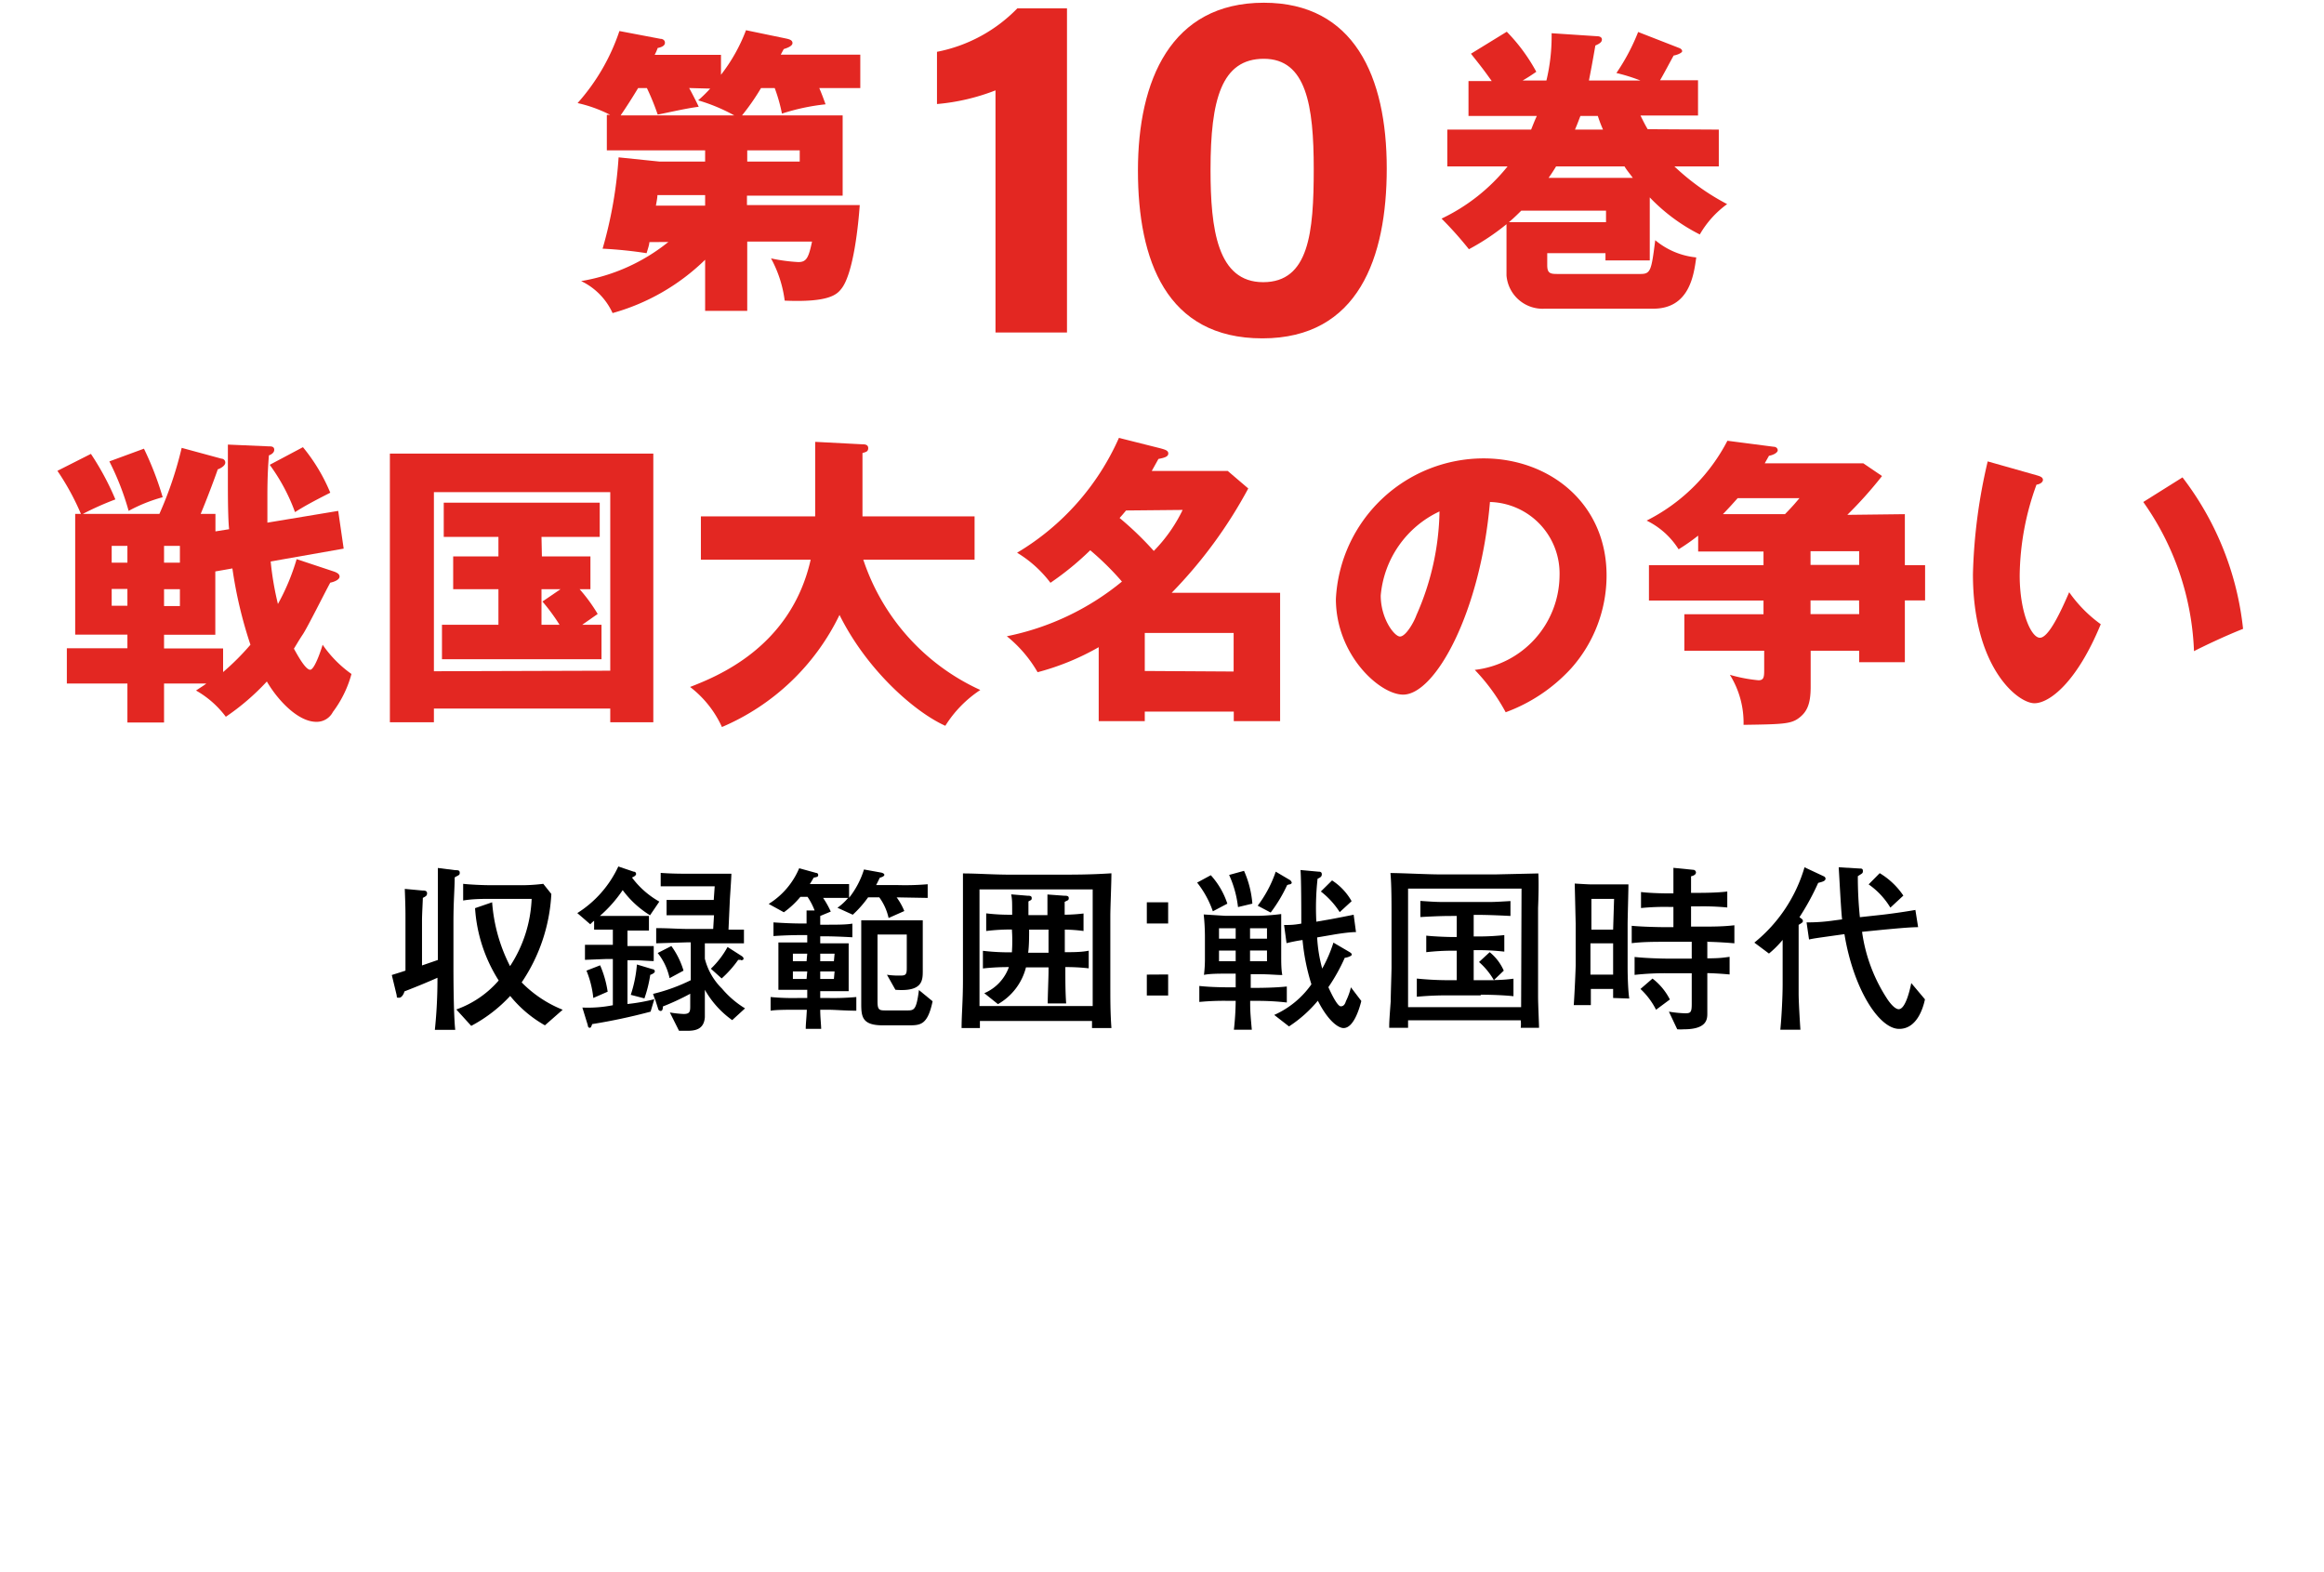
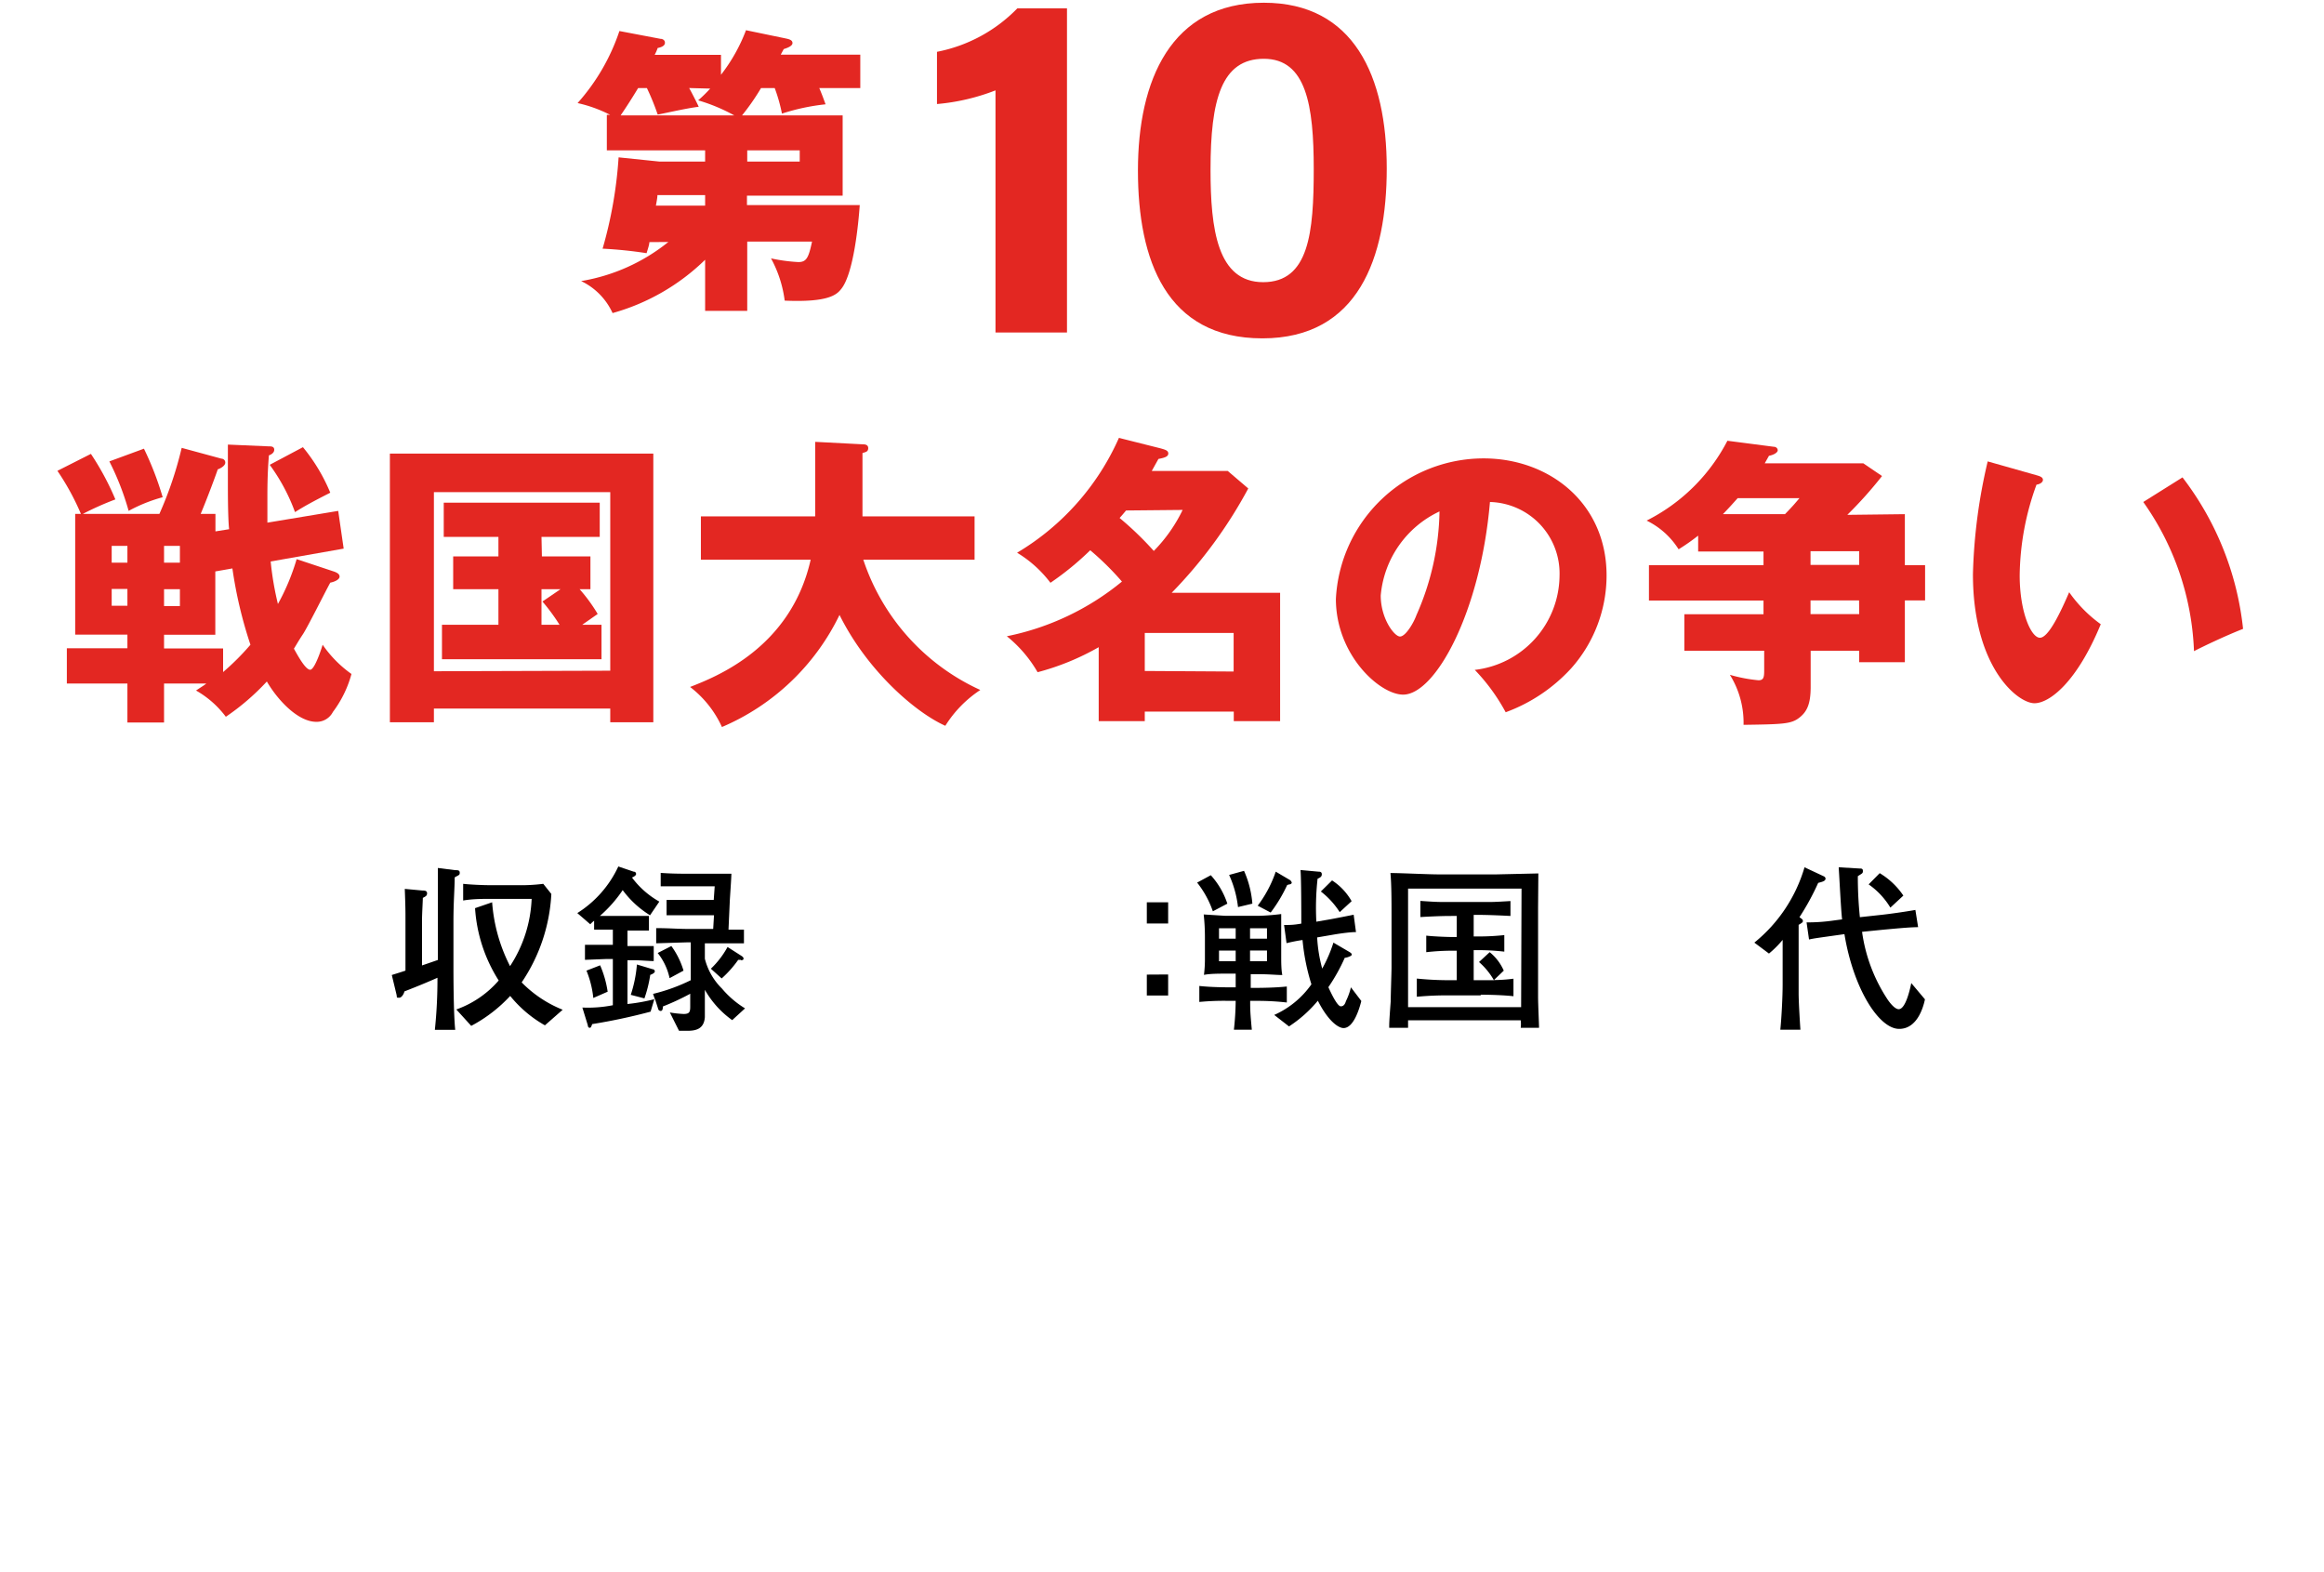
<svg xmlns="http://www.w3.org/2000/svg" viewBox="0 0 170 115">
  <defs>
    <style>.cls-1{fill:#e32722;}</style>
  </defs>
  <title>list_title_010</title>
  <g id="txt">
    <path class="cls-1" d="M24.47,41.82c.17.07.37.16.37.36s-.33.37-.68.44c-.33.59-1.66,3.26-2,3.77s-.5.81-.66,1.06c.27.48.84,1.54,1.19,1.54s.89-1.74.91-1.83a8.59,8.59,0,0,0,2.11,2.14,8.19,8.19,0,0,1-1.36,2.78,1.33,1.33,0,0,1-1.21.72c-1.33,0-2.81-1.56-3.62-2.95a17.32,17.32,0,0,1-3,2.58,7.11,7.11,0,0,0-2.18-1.92c.49-.33.55-.35.75-.51H12v2.85H9.32V50H4.89V47.42H9.32v-1H5.5V37.59h.42A18.37,18.37,0,0,0,4.2,34.44L6.65,33.2a19.91,19.91,0,0,1,1.79,3.33,22.17,22.17,0,0,0-2.38,1.06h5.6a27.22,27.22,0,0,0,1.63-4.83l2.91.79c.09,0,.28.07.28.29s-.33.42-.55.49c-.17.5-.75,2.07-1.25,3.26h1.08v1.28l1-.16c-.05-.41-.09-1.45-.09-3.19,0-1.3,0-2.27,0-3l3,.13c.17,0,.39,0,.39.25s-.28.37-.39.41c-.05.64-.11,1.5-.11,2.92,0,1,0,1.52,0,2l5.18-.86.4,2.76-5.34.94a22.21,22.21,0,0,0,.53,3.11,16.19,16.19,0,0,0,1.37-3.28Zm-13.94-9a22.89,22.89,0,0,1,1.37,3.55,11.48,11.48,0,0,0-2.49,1A19.77,19.77,0,0,0,8,33.75ZM8.17,41.16H9.32V39.93H8.17Zm1.15,1.92H8.17v1.23H9.32ZM12,41.16h1.16V39.93H12Zm4.32,8a18.25,18.25,0,0,0,2-2A31.72,31.72,0,0,1,17,41.58l-1.25.22v4.63H12v1h4.32Zm-3.16-6.06H12v1.23h1.16Zm9-10.39a13.13,13.13,0,0,1,2,3.33c-1.26.64-1.92,1-2.58,1.42A13.86,13.86,0,0,0,19.73,34Z" />
    <path class="cls-1" d="M31.74,51.83v1H28.52V33.18H47.79V52.83H44.64v-1Zm12.9-2.77V36H31.74v13.1Zm-5-8.36h3.55v2.4h-.79a11.88,11.88,0,0,1,1.32,1.81l-1.13.79H44v2.52H32.33V45.7h4.13V43.1H33.15V40.7h3.31V39.27h-4v-2.5H43.87v2.5H39.61ZM41,43.1H39.61v2.6h1.32A14.33,14.33,0,0,0,39.68,44Z" />
    <path class="cls-1" d="M51.27,40.94V37.77h8.36V32.32l3.46.18c.13,0,.42,0,.42.28s-.22.29-.42.36v4.63h8.2v3.17H63.15a16,16,0,0,0,8.56,9.53,8.59,8.59,0,0,0-2.56,2.62c-2.23-1-5.73-4.06-7.74-8.11a16.91,16.91,0,0,1-8.6,8.2,7.72,7.72,0,0,0-2.33-2.93c1.85-.73,7.36-2.83,8.82-9.31Z" />
    <path class="cls-1" d="M80.37,47.34a18.42,18.42,0,0,1-4.47,1.83,9.43,9.43,0,0,0-2.25-2.63,19.23,19.23,0,0,0,8.42-4,20.73,20.73,0,0,0-2.32-2.29,21.33,21.33,0,0,1-2.91,2.38,8.7,8.7,0,0,0-2.44-2.2,18.47,18.47,0,0,0,7.45-8.4l3.06.77c.31.09.55.15.55.37s-.24.31-.72.4l-.49.88h5.56l1.5,1.28a33.82,33.82,0,0,1-5.6,7.63h7.93v9.39H90.25v-.7H83.74v.7H80.37Zm2-10c-.31.38-.36.42-.47.55a23.61,23.61,0,0,1,2.5,2.41,11.25,11.25,0,0,0,2.11-3Zm7.87,11.78V46.3H83.74v2.78Z" />
    <path class="cls-1" d="M107.88,49a7,7,0,0,0,6.2-6.88,5.23,5.23,0,0,0-5.09-5.4c-.69,8.07-4,14.09-6.35,14.09-1.72,0-4.92-2.91-4.92-7a10.83,10.83,0,0,1,10.8-10.28c4.83,0,9,3.29,9,8.56a10.22,10.22,0,0,1-2.6,6.81,12.19,12.19,0,0,1-4.78,3.2A14.11,14.11,0,0,0,107.88,49ZM101,43.56c0,1.7,1,3,1.41,3s1-1,1.2-1.56a19.43,19.43,0,0,0,1.69-7.59A7.51,7.51,0,0,0,101,43.56Z" />
    <path class="cls-1" d="M139.34,37.61v3.73h1.48v2.58h-1.48v4.52H136V47.6h-3.55v2.65c0,1.27-.28,1.83-.86,2.27s-1.21.46-4.05.5a6.62,6.62,0,0,0-1-3.66,11.19,11.19,0,0,0,2.09.4c.38,0,.42-.22.42-.73V47.6h-5.84V44.93H129v-1h-8.38V41.34H129v-1h-4.78V39.18a15.26,15.26,0,0,1-1.43,1,5.73,5.73,0,0,0-2.34-2.1,13.47,13.47,0,0,0,5.91-5.84l3.39.44c.16,0,.29.11.29.26s-.26.33-.64.4l-.31.55h7.21l1.37.93a29.81,29.81,0,0,1-2.54,2.84Zm-8.77,0c.66-.68.75-.81,1.06-1.17h-4.52c-.38.42-.53.6-1.08,1.17Zm1.87,2.71v1H136v-1Zm3.55,3.6h-3.55v1H136Z" />
    <path class="cls-1" d="M149,34.77c.2.06.44.13.44.33s-.27.33-.47.35a19.86,19.86,0,0,0-1.23,6.64c0,2.69.84,4.56,1.48,4.56s1.54-1.94,2.14-3.33a9.8,9.8,0,0,0,2.31,2.34c-1.76,4.28-3.77,5.78-4.85,5.78-1.23,0-4.5-2.63-4.5-9.44a39.82,39.82,0,0,1,1.08-8.25Zm10.65.15A22,22,0,0,1,164.08,46c-1.3.51-2.87,1.26-3.59,1.63a20.14,20.14,0,0,0-3.71-10.91Z" />
    <path class="cls-1" d="M47.5,17.71c0,.22-.16.64-.2.81a30.7,30.7,0,0,0-3.22-.33,31.22,31.22,0,0,0,1.17-6.68l3,.31h3.33V11H44.39V8.4h.24a9.9,9.9,0,0,0-2.38-.86,15.09,15.09,0,0,0,3.06-5.27l3,.57c.13,0,.33.07.33.29s-.26.33-.53.38a3.62,3.62,0,0,1-.22.5h4.85V5.47a12.49,12.49,0,0,0,1.83-3.26l2.94.61c.22.05.46.11.46.33s-.38.36-.64.44L57.11,4h5.82V6.44h-3c.24.57.33.84.46,1.19a15.6,15.6,0,0,0-3.19.68,12.18,12.18,0,0,0-.53-1.87h-1a16.6,16.6,0,0,1-1.39,2h7.36v5.87h-7V15h8.25c-.09,1.3-.44,5-1.35,6.13-.33.42-.92,1-4.14.86a8.75,8.75,0,0,0-1-3.09,12.52,12.52,0,0,0,2,.27c.59,0,.75-.31,1-1.5H54.66v5.07H51.58V19a15.72,15.72,0,0,1-6.77,3.9,4.8,4.8,0,0,0-2.3-2.34,13.76,13.76,0,0,0,6.38-2.86ZM50.41,6.44c.11.18.61,1.15.7,1.37-.92.11-2.67.52-3,.57a17.73,17.73,0,0,0-.79-1.94h-.64c-.51.84-.82,1.32-1.28,2h8.31a13,13,0,0,0-2.64-1.1,10,10,0,0,0,.88-.86Zm1.17,7.83H48.09c0,.22-.09.64-.11.77h3.6Zm3.08-2.45H58.5V11H54.66Z" />
    <path class="cls-1" d="M72.82,24.32V6.61a15.45,15.45,0,0,1-4.28,1V3.79A11.16,11.16,0,0,0,74.42.61h3.63V24.32Z" />
    <path class="cls-1" d="M101.44,12.32c0,6.52-2.07,12.43-9.1,12.43s-9.1-5.72-9.1-12.28S85.63.2,92.45.2C99.05.2,101.44,5.6,101.44,12.32Zm-12.89.09c0,4.36.5,8.23,3.85,8.23s3.7-3.62,3.7-8.28S95.55,4.3,92.45,4.3,88.55,7.29,88.55,12.41Z" />
-     <path class="cls-1" d="M125.73,9.48v2.69h-3.25a17.18,17.18,0,0,0,3.86,2.76,7.12,7.12,0,0,0-2,2.22,13.37,13.37,0,0,1-3.66-2.71v4.61h-3.24v-.53h-4.26v.88c0,.58.22.64.71.64H120c.75,0,.8-.26,1.08-2.47a5.52,5.52,0,0,0,3,1.26c-.18,1.32-.51,3.75-3.15,3.75H113a2.65,2.65,0,0,1-2.8-2.43V16.4a16.78,16.78,0,0,1-2.75,1.83,26.62,26.62,0,0,0-2-2.24,13.75,13.75,0,0,0,4.83-3.82h-4.41V9.48H112c.13-.31.22-.57.42-1h-5V5.93h1.7c-.55-.77-.66-.92-1.52-2l2.62-1.61a13.1,13.1,0,0,1,2.16,2.93c-.39.27-.59.4-1,.64h1.74a13.92,13.92,0,0,0,.38-3.46l3.33.22c.18,0,.35.07.35.24s-.13.29-.48.44c-.22,1.28-.36,2-.47,2.56H120a13.06,13.06,0,0,0-1.76-.55,15,15,0,0,0,1.59-3l3,1.17c.13.05.22.13.22.24s-.35.27-.62.31c-.17.29-.84,1.57-1,1.81h2.78V8.45H120c.29.59.4.79.53,1Zm-14.45,5.93c-.53.53-.75.71-.9.84h7.1v-.84Zm8.16-2.4c-.31-.42-.42-.53-.61-.84h-5c-.35.57-.44.68-.55.84Zm-2.18-3.53a9.76,9.76,0,0,1-.38-1h-1.27c-.11.26-.16.44-.4,1Z" />
    <path d="M33.26,64.18c0,.82-.09,1.74-.09,3.24v3.36c0,.31,0,3.34.13,4.55H31.81A35.39,35.39,0,0,0,32,71.52c-.6.27-1.44.62-2.42,1,0,.08-.16.46-.38.46s-.15,0-.19-.21l-.35-1.45c.3-.1.37-.11,1-.32V67.13c0-.44,0-.78-.05-2.11l1.29.12c.14,0,.34,0,.34.2s-.12.23-.31.34c0,.24-.06,1.17-.06,1.66v3.28l1.16-.4V63.49l1.26.16c.2,0,.34,0,.34.19S33.55,64,33.26,64.18ZM39.86,75a8.91,8.91,0,0,1-2.54-2.15,10.68,10.68,0,0,1-2.85,2.19l-1.09-1.2a7.33,7.33,0,0,0,3.1-2.12,11.17,11.17,0,0,1-1.73-5.29L36,66a12.16,12.16,0,0,0,1.31,4.67,9.67,9.67,0,0,0,1.58-4.92H36c-.7,0-1.42,0-2.12.12V64.65c.54.06,1.44.1,2,.1h2a13,13,0,0,0,1.86-.1l.59.74a12.69,12.69,0,0,1-2.17,6.47,8.75,8.75,0,0,0,3,2Z" />
    <path d="M53.56,74.62a6.9,6.9,0,0,1-2-2.22c0,1,0,1.88,0,2-.06.91-.72,1-1.29,1-.21,0-.35,0-.6,0L49,74.06a8.33,8.33,0,0,0,1,.11c.44,0,.49-.15.49-.55v-.93a17.82,17.82,0,0,1-2,.93c0,.24-.06.33-.17.33a.2.2,0,0,1-.18-.17L47.89,73l-.3,1a42.74,42.74,0,0,1-4.27.91c-.07.18-.09.27-.18.27S43,75.1,43,75l-.4-1.3a9.42,9.42,0,0,0,2.23-.17V70.15h-.52l-1.52.06v-1.1c.6,0,1.11,0,1.59,0h.45V68h-.18l-1.19,0v-.65a1.84,1.84,0,0,0-.28.26l-.95-.82a8,8,0,0,0,3-3.41l1.12.38c.13,0,.18.09.18.17s-.09.17-.3.26a6.41,6.41,0,0,0,2,1.76l-.68,1a7.1,7.1,0,0,1-2-1.84A9.64,9.64,0,0,1,43.88,67c.24,0,.7,0,.82,0h1.69l1.08,0v1.07l-1,0H45.9v1.13h.53c.08,0,1,0,1.39,0v1.1c-.32,0-1-.06-1.37-.06H45.9v3.2a13.36,13.36,0,0,0,2-.36l-.13-.38a13.15,13.15,0,0,0,2.76-1V68.93h-.27L48,69V67.89c.95,0,1.58.06,2.34.06h1.83l.06-1H50.76c-.53,0-1.45,0-2,0V65.83c.5,0,1.41,0,1.93,0h1.52l.07-1H50.14c-.61,0-1.29,0-1.81,0V63.85c.78.06,1.55.06,1.72.06h1.68c.45,0,1.32,0,1.77,0,0,.32-.11,1.79-.12,2.09l-.09,2c.39,0,.44,0,1.13,0V69c-.35,0-.46,0-1.5,0H51.56v1.13a4.66,4.66,0,0,0,1.25,2.18,6.9,6.9,0,0,0,1.69,1.45ZM43.4,73a7.14,7.14,0,0,0-.5-2l1-.39a7.64,7.64,0,0,1,.55,1.93Zm4.17-1.72a9.45,9.45,0,0,1-.43,1.75l-1-.26a9.45,9.45,0,0,0,.45-2.22l1.13.34c.09,0,.18.07.18.16S47.8,71.22,47.57,71.31Zm1.41.27a4.44,4.44,0,0,0-.87-1.84l1-.51A5.94,5.94,0,0,1,50,71Zm5.22-1.34-.2,0a8,8,0,0,1-1.21,1.36L52,70.86a6.51,6.51,0,0,0,1.22-1.59l1,.64c.09.06.17.11.17.22S54.23,70.24,54.2,70.24Z" />
-     <path d="M65.59,65.64a4.72,4.72,0,0,1,.56,1L65,67.15a4,4,0,0,0-.68-1.51H63.5a8,8,0,0,1-1.12,1.27l-1.12-.51a4,4,0,0,0,.78-.72c-.61,0-1.22,0-1.83,0a6.47,6.47,0,0,1,.56,1L60,67c0,.16,0,.47,0,.64h.42c.78,0,1.51,0,1.93-.08v1c-.84-.05-1.59-.07-1.93-.07H60V69h.36c.43,0,1.31,0,1.72,0,0,.24,0,.52,0,1.17v1.18c0,.65,0,.91,0,1.15-.4,0-1.3,0-1.72,0H60V73h.55a18.63,18.63,0,0,0,2.09-.07v1c-.84,0-1.56-.07-2.09-.07H60c0,.53.05.89.07,1.4H58.94c0-.39.05-.73.08-1.4h-.58c-.85,0-1.66,0-2.07.07v-1a17.34,17.34,0,0,0,2.07.07h.61v-.6h-.39c-.43,0-1.31,0-1.72,0,0-.24,0-.5,0-1.15V70.11c0-.65,0-.92,0-1.17.4,0,1.31,0,1.72,0h.39c0-.13,0-.4,0-.54h-.56c-.09,0-.87,0-1.91.07v-1c.86.06,1.6.08,1.91.08H59c0-.65,0-.73,0-.95l.59,0a4.84,4.84,0,0,0-.52-1h-.52a6.37,6.37,0,0,1-1.21,1.13l-1.11-.61a5.65,5.65,0,0,0,2.23-2.61l1.23.34s.16,0,.16.15-.08.14-.33.2c-.13.23-.18.3-.28.47h1c.66,0,.88,0,1.87,0v1a6.33,6.33,0,0,0,1.09-2.07l1.27.23s.22.05.22.16-.2.18-.33.21c-.14.28-.18.37-.27.54h1.52a19.47,19.47,0,0,0,2.25-.06v1Zm-6.54,4.12H58v.55h1Zm0,1.3H58v.55h1Zm2-1.3H60v.55h1Zm0,1.3H60v.55h1ZM66.44,75H64.57c-1.5,0-1.57-.63-1.57-1.58v-4c0-1.57,0-1.8,0-2.1.65,0,1.47,0,1.6,0h1.29c.45,0,1.16,0,1.61,0,0,.08,0,1,0,1.31V71c0,.71,0,1.56-2,1.4l-.62-1.1a5.78,5.78,0,0,0,1,.06c.37,0,.45-.08.45-.53V68.36H64.19v4.88c0,.67.14.67.64.67h1.51c.52,0,.69,0,.88-1.49l1,.82C67.85,75,67.32,75,66.44,75Z" />
-     <path d="M79.88,75.2c0-.23,0-.26,0-.52H71.68c0,.25,0,.29,0,.52H70.34c0-1,.1-1.94.1-3.52V66.89c0-1,0-1.38,0-3,1.07,0,2.17.09,3.57.09h3c1.64,0,2.74,0,4.29-.1,0,.74-.08,2.5-.08,3.14v4.72c0,1.54,0,2.3.08,3.46Zm.05-10.14H71.65v8.53h8.28Zm-2,5.68V71c0,.68,0,1.6.06,2.4H76.64c0-.54.06-1.86.06-2.42v-.22H75.05A4.31,4.31,0,0,1,73,73.45l-1-.8a3.27,3.27,0,0,0,1.8-1.91,16.72,16.72,0,0,0-1.9.1V69.55a16.74,16.74,0,0,0,2.12.11,12.28,12.28,0,0,0,0-1.67,14.89,14.89,0,0,0-1.88.11V66.81a14.29,14.29,0,0,0,1.9.1c0-1,0-1.08-.07-1.49l1.19.1c.15,0,.31,0,.31.17s-.07.14-.24.25c0,.32,0,.52,0,1h1.39c0-.56,0-1,0-1.51l1.22.09c.17,0,.34,0,.34.17s-.06.15-.3.28c0,.35,0,.37,0,.94a12.79,12.79,0,0,0,1.38-.09V68.1A10.8,10.8,0,0,0,77.89,68v1.65c.58,0,1.25,0,1.75-.11v1.29A14.44,14.44,0,0,0,77.89,70.74ZM76.7,68H75.28c0,.52,0,1.18-.07,1.69H76.7Z" />
    <path d="M85.45,66v1.55H83.89V66Zm0,5.28v1.54H83.89V71.29Z" />
    <path d="M88.72,66.66a7.14,7.14,0,0,0-1.15-2.1l1-.54a5.77,5.77,0,0,1,1.21,2.08ZM92,73.21h-.55c0,.65,0,.8.12,2.11H90.26a20.75,20.75,0,0,0,.13-2.11h-.52a18.7,18.7,0,0,0-2.14.08V72.12c.86.1,2.06.1,2.14.1h.52v-1H89.6c-.38,0-1.12,0-1.53.09a9.72,9.72,0,0,0,.07-1.25V68.53a15.16,15.16,0,0,0-.09-1.64l1.58.1H92s.7,0,1.72-.13c0,.46,0,.94,0,1.41v1.66c0,.41,0,1,.08,1.39-.47,0-.9-.06-1.75-.06h-.56v1H92s1.21,0,2.13-.1v1.17A19,19,0,0,0,92,73.21ZM90.39,67.9H89.17v.76h1.22Zm0,1.63H89.17v.78h1.22Zm.17-3.18A7.79,7.79,0,0,0,89.91,64l1.09-.3a7.27,7.27,0,0,1,.61,2.4Zm2.12,1.55H91.44v.76h1.24Zm0,1.63H91.44v.78h1.24Zm1.67-4.84a.43.43,0,0,0-.2.06,10.77,10.77,0,0,1-1.2,2L92,66.25a8.87,8.87,0,0,0,1.32-2.49l1,.59a.33.33,0,0,1,.17.21C94.5,64.62,94.42,64.67,94.35,64.69ZM98.28,75.2c-.34,0-1.08-.43-1.88-2a9.4,9.4,0,0,1-2.11,1.88l-1.08-.84A6.6,6.6,0,0,0,95.93,72a15.49,15.49,0,0,1-.65-3.24,11.27,11.27,0,0,0-1.17.23l-.18-1.33c.44,0,.69,0,1.26-.1,0-.61,0-3.36-.06-3.92l1.31.12c.09,0,.25,0,.25.19s-.13.24-.31.33a19.32,19.32,0,0,0-.09,3.14l.87-.15c.32-.05,1.82-.35,1.86-.36l.17,1.27c-.55,0-1.5.16-1.67.19l-1.17.2a10.59,10.59,0,0,0,.37,2.28,10.11,10.11,0,0,0,.82-1.9l1.11.65c.19.11.23.15.23.24s-.37.22-.51.22a13.39,13.39,0,0,1-1.2,2.15c.16.35.64,1.4.91,1.4s.34-.28.38-.39a4.78,4.78,0,0,0,.36-1l.76,1C99.42,73.86,99,75.2,98.28,75.2ZM98,66.72a6,6,0,0,0-1.38-1.51l.82-.81a4.36,4.36,0,0,1,1.43,1.52Z" />
-     <path d="M112.51,66.4c0,.23,0,.46,0,.56v4.53c0,.42,0,1,0,1.42,0,.54.07,2,.07,2.27h-1.34a2.24,2.24,0,0,0,0-.55H103c0,.09,0,.47,0,.55h-1.38c0-.33,0-.48.11-1.93,0-.44.06-2.16.06-2.47V66.86c0-.85,0-2.19-.08-3,.75,0,2.76.1,3.54.1h3.52l.68,0,3.08-.07C112.57,64.56,112.54,65.7,112.51,66.4ZM111.3,65H103v8.67h8.27Zm-3,7.81H106a23.28,23.28,0,0,0-2.36.1V71.58a23.55,23.55,0,0,0,2.36.12h.56V69.54h-.34a17.4,17.4,0,0,0-1.89.11V68.44c.65.07,1.6.1,1.89.1h.34V67c-.8,0-1.23,0-2.66.08V65.9c1.17.08,1.3.08,2,.08h2.71c.63,0,.71,0,1.88-.07V67c-1.57-.08-2.13-.08-2.69-.08v1.58h.32a17.51,17.51,0,0,0,1.92-.1v1.21a16.74,16.74,0,0,0-1.92-.11h-.32V71.7h.57l.91,0a5.18,5.18,0,0,0-1.09-1.33l.78-.72A3.57,3.57,0,0,1,110,71l-.72.69a11.84,11.84,0,0,0,1.43-.1v1.28C109.68,72.76,108.41,72.76,108.33,72.76Z" />
-     <path d="M118,73c0-.24,0-.33,0-.66h-1.63c0,.19,0,1,0,1.18h-1.25c.07-1,.14-2.69.14-2.91V67.55s-.06-2.6-.07-2.92c1,.06,1.06.06,1.23.06H118l1.12,0c0,.47-.06,2.52-.06,2.94v3.06c0,.15,0,1.52.12,2.35Zm.07-7.25h-1.66V68H118ZM118,69h-1.66v2.29H118Zm6.89-.14v1.24c1,0,1.3-.07,1.63-.11v1.29c-.62-.06-1.25-.09-1.63-.1v2.94c0,.4,0,1.17-1.71,1.17a3.68,3.68,0,0,1-.49,0L122.08,74a8.7,8.7,0,0,0,1.19.12c.4,0,.48-.07.48-.69V71.19H121.9a20.09,20.09,0,0,0-2.33.12V70c.81.09,2,.12,2.33.12h1.85V68.89h-1.89c-.83,0-1.67,0-2.5.1V67.72c.86.08,2.11.1,2.5.1h.55V66.34h-.29a17.48,17.48,0,0,0-2.08.08V65.25c.83.1,2,.1,2.08.1h.29v-.56c0-.4,0-1.22,0-1.31l1.5.15a.21.21,0,0,1,.15.18c0,.2-.25.26-.36.29,0,.86,0,.89,0,1v.21h.57c.17,0,1.37,0,2.08-.1v1.17a18.17,18.17,0,0,0-2.08-.08h-.57v1.48h.66c.83,0,1.68,0,2.51-.1V69C126.08,68.93,125.37,68.9,124.92,68.89Zm-3.75,5A5.44,5.44,0,0,0,120,72.34l.88-.76a4.48,4.48,0,0,1,1.27,1.53Z" />
+     <path d="M112.51,66.4c0,.23,0,.46,0,.56v4.53c0,.42,0,1,0,1.42,0,.54.07,2,.07,2.27h-1.34a2.24,2.24,0,0,0,0-.55H103c0,.09,0,.47,0,.55h-1.38c0-.33,0-.48.11-1.93,0-.44.06-2.16.06-2.47V66.86c0-.85,0-2.19-.08-3,.75,0,2.76.1,3.54.1h3.52l.68,0,3.08-.07ZM111.3,65H103v8.67h8.27Zm-3,7.81H106a23.28,23.28,0,0,0-2.36.1V71.58a23.55,23.55,0,0,0,2.36.12h.56V69.54h-.34a17.4,17.4,0,0,0-1.89.11V68.44c.65.07,1.6.1,1.89.1h.34V67c-.8,0-1.23,0-2.66.08V65.9c1.17.08,1.3.08,2,.08h2.71c.63,0,.71,0,1.88-.07V67c-1.57-.08-2.13-.08-2.69-.08v1.58h.32a17.51,17.51,0,0,0,1.92-.1v1.21a16.74,16.74,0,0,0-1.92-.11h-.32V71.7h.57l.91,0a5.18,5.18,0,0,0-1.09-1.33l.78-.72A3.57,3.57,0,0,1,110,71l-.72.69a11.84,11.84,0,0,0,1.43-.1v1.28C109.68,72.76,108.41,72.76,108.33,72.76Z" />
    <path d="M133,64.58a18.19,18.19,0,0,1-1.37,2.51c.13.1.25.16.25.26s0,.12-.31.3c0,.71,0,1.84,0,1.88v3.15c0,.56.09,2.08.13,2.64h-1.47c.09-.87.17-2.42.17-3.32V68.75a7.38,7.38,0,0,1-1,1l-1.07-.8A11.08,11.08,0,0,0,132,63.44l1.41.66a.21.21,0,0,1,.13.17C133.52,64.44,133.36,64.49,133,64.58Zm5.92,10.68c-1.47,0-3.34-2.92-4-6.93-2.13.3-2.16.3-2.59.39l-.18-1.25a13.33,13.33,0,0,0,2-.14l.6-.08c-.08-.6-.21-3.27-.25-3.81l1.54.09c.12,0,.23,0,.23.18s-.05.17-.37.38a28.29,28.29,0,0,0,.15,3l1.47-.16c.59-.06,1.81-.23,2.59-.37l.2,1.26c-.64,0-1.82.12-2.5.18l-1.6.16a11.92,11.92,0,0,0,1.9,5c.08.11.47.66.78.66.49,0,.81-1.37.92-1.91l1,1.19C140.66,73.81,140.19,75.26,138.93,75.26Zm-.64-8.87a5.59,5.59,0,0,0-1.59-1.7l.81-.82a5.49,5.49,0,0,1,1.73,1.64Z" />
  </g>
</svg>